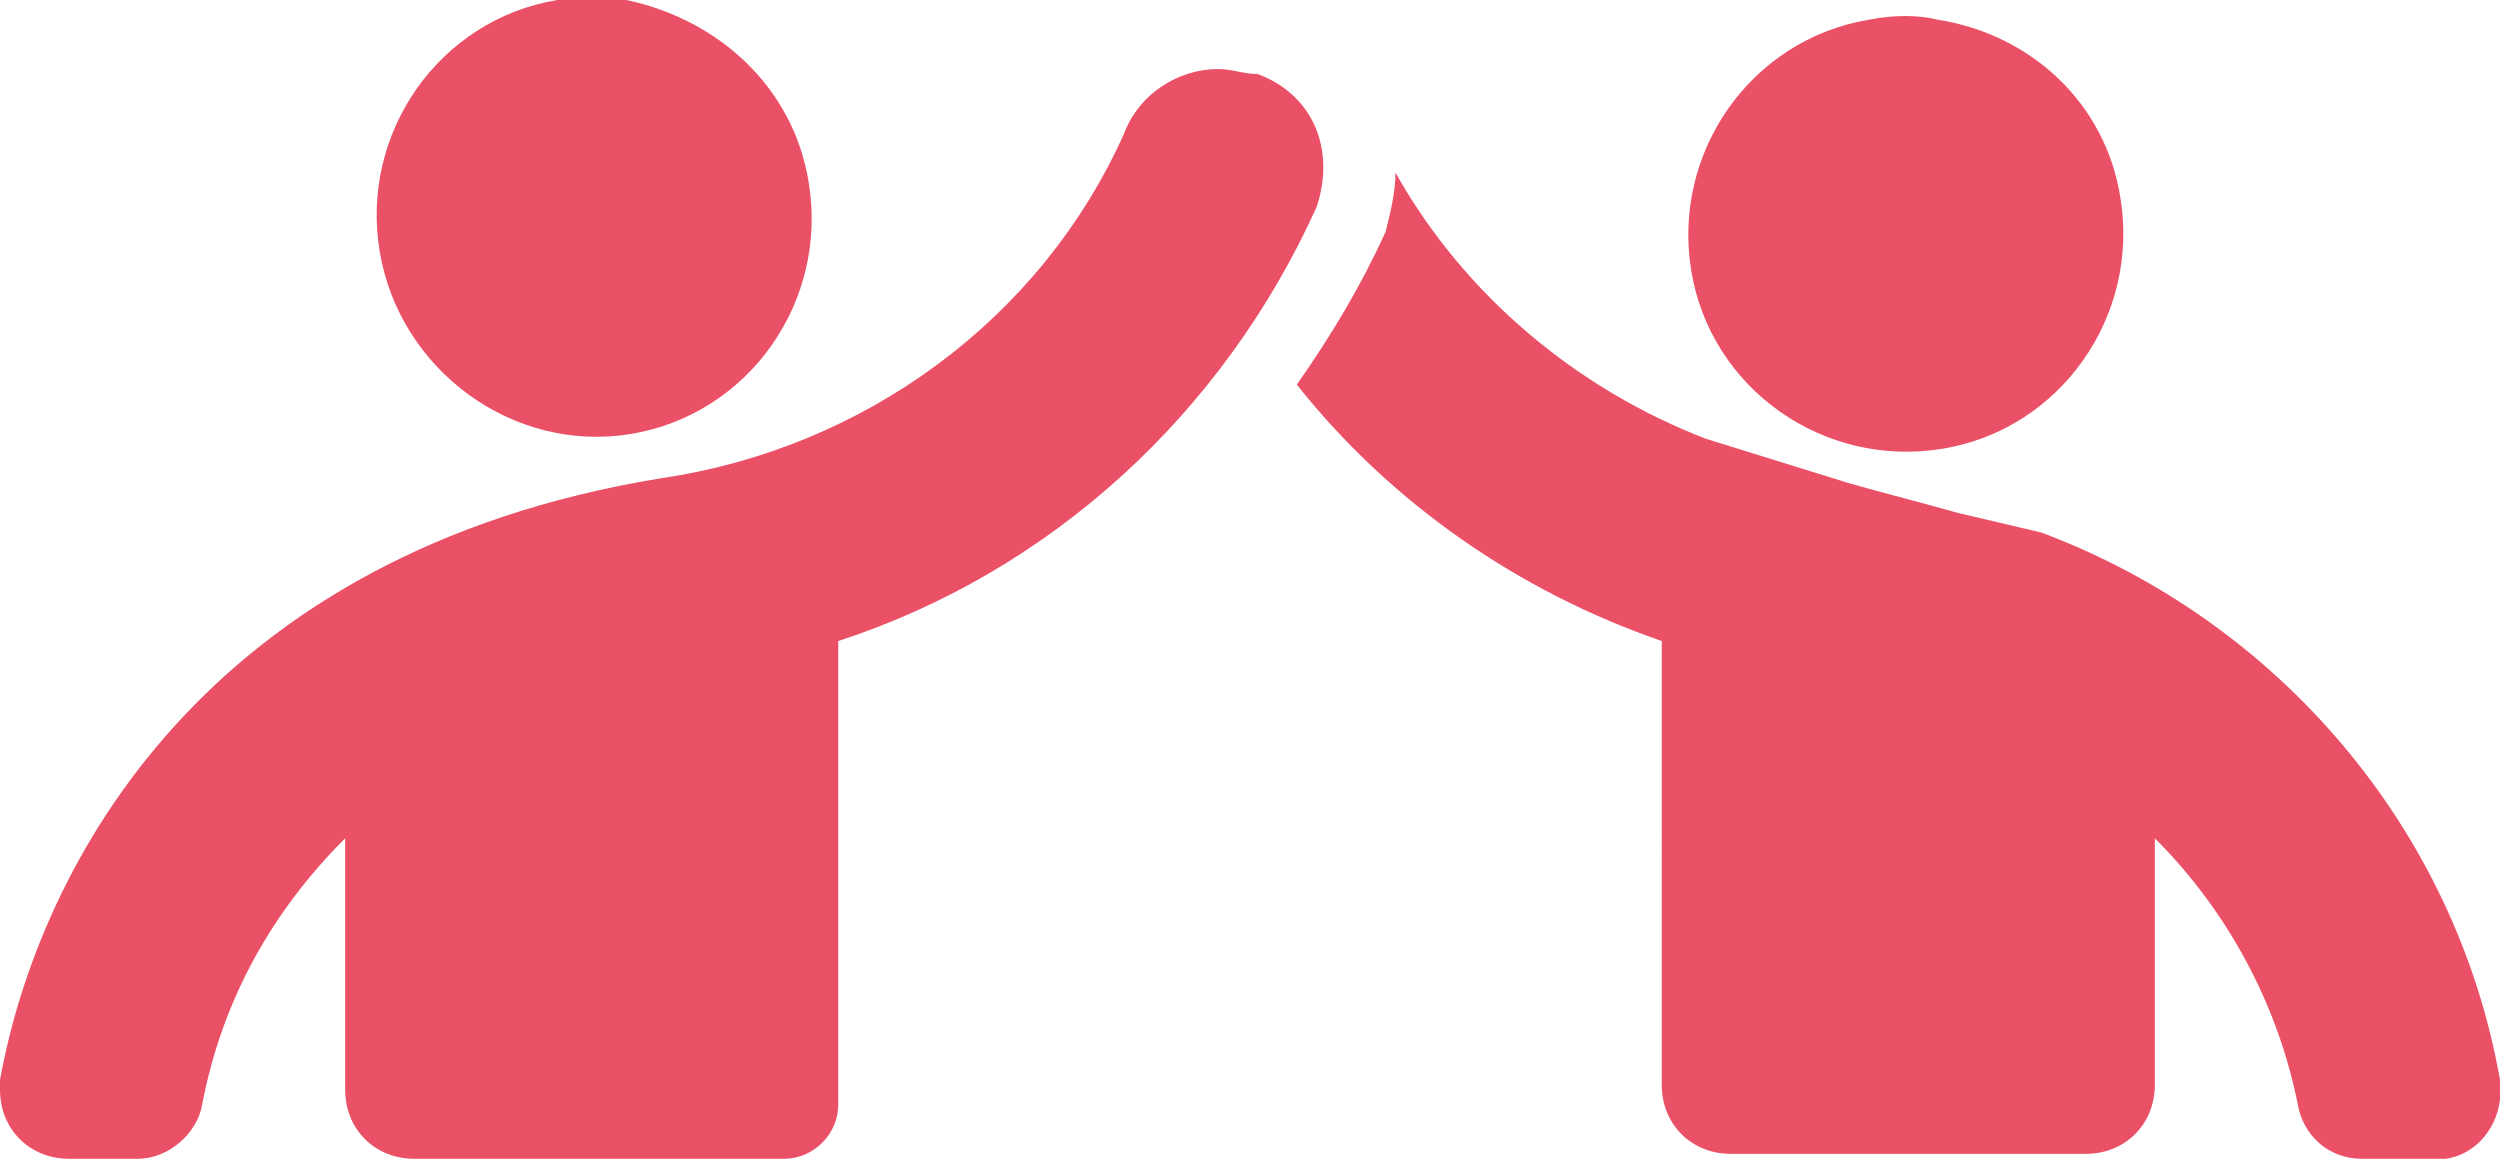
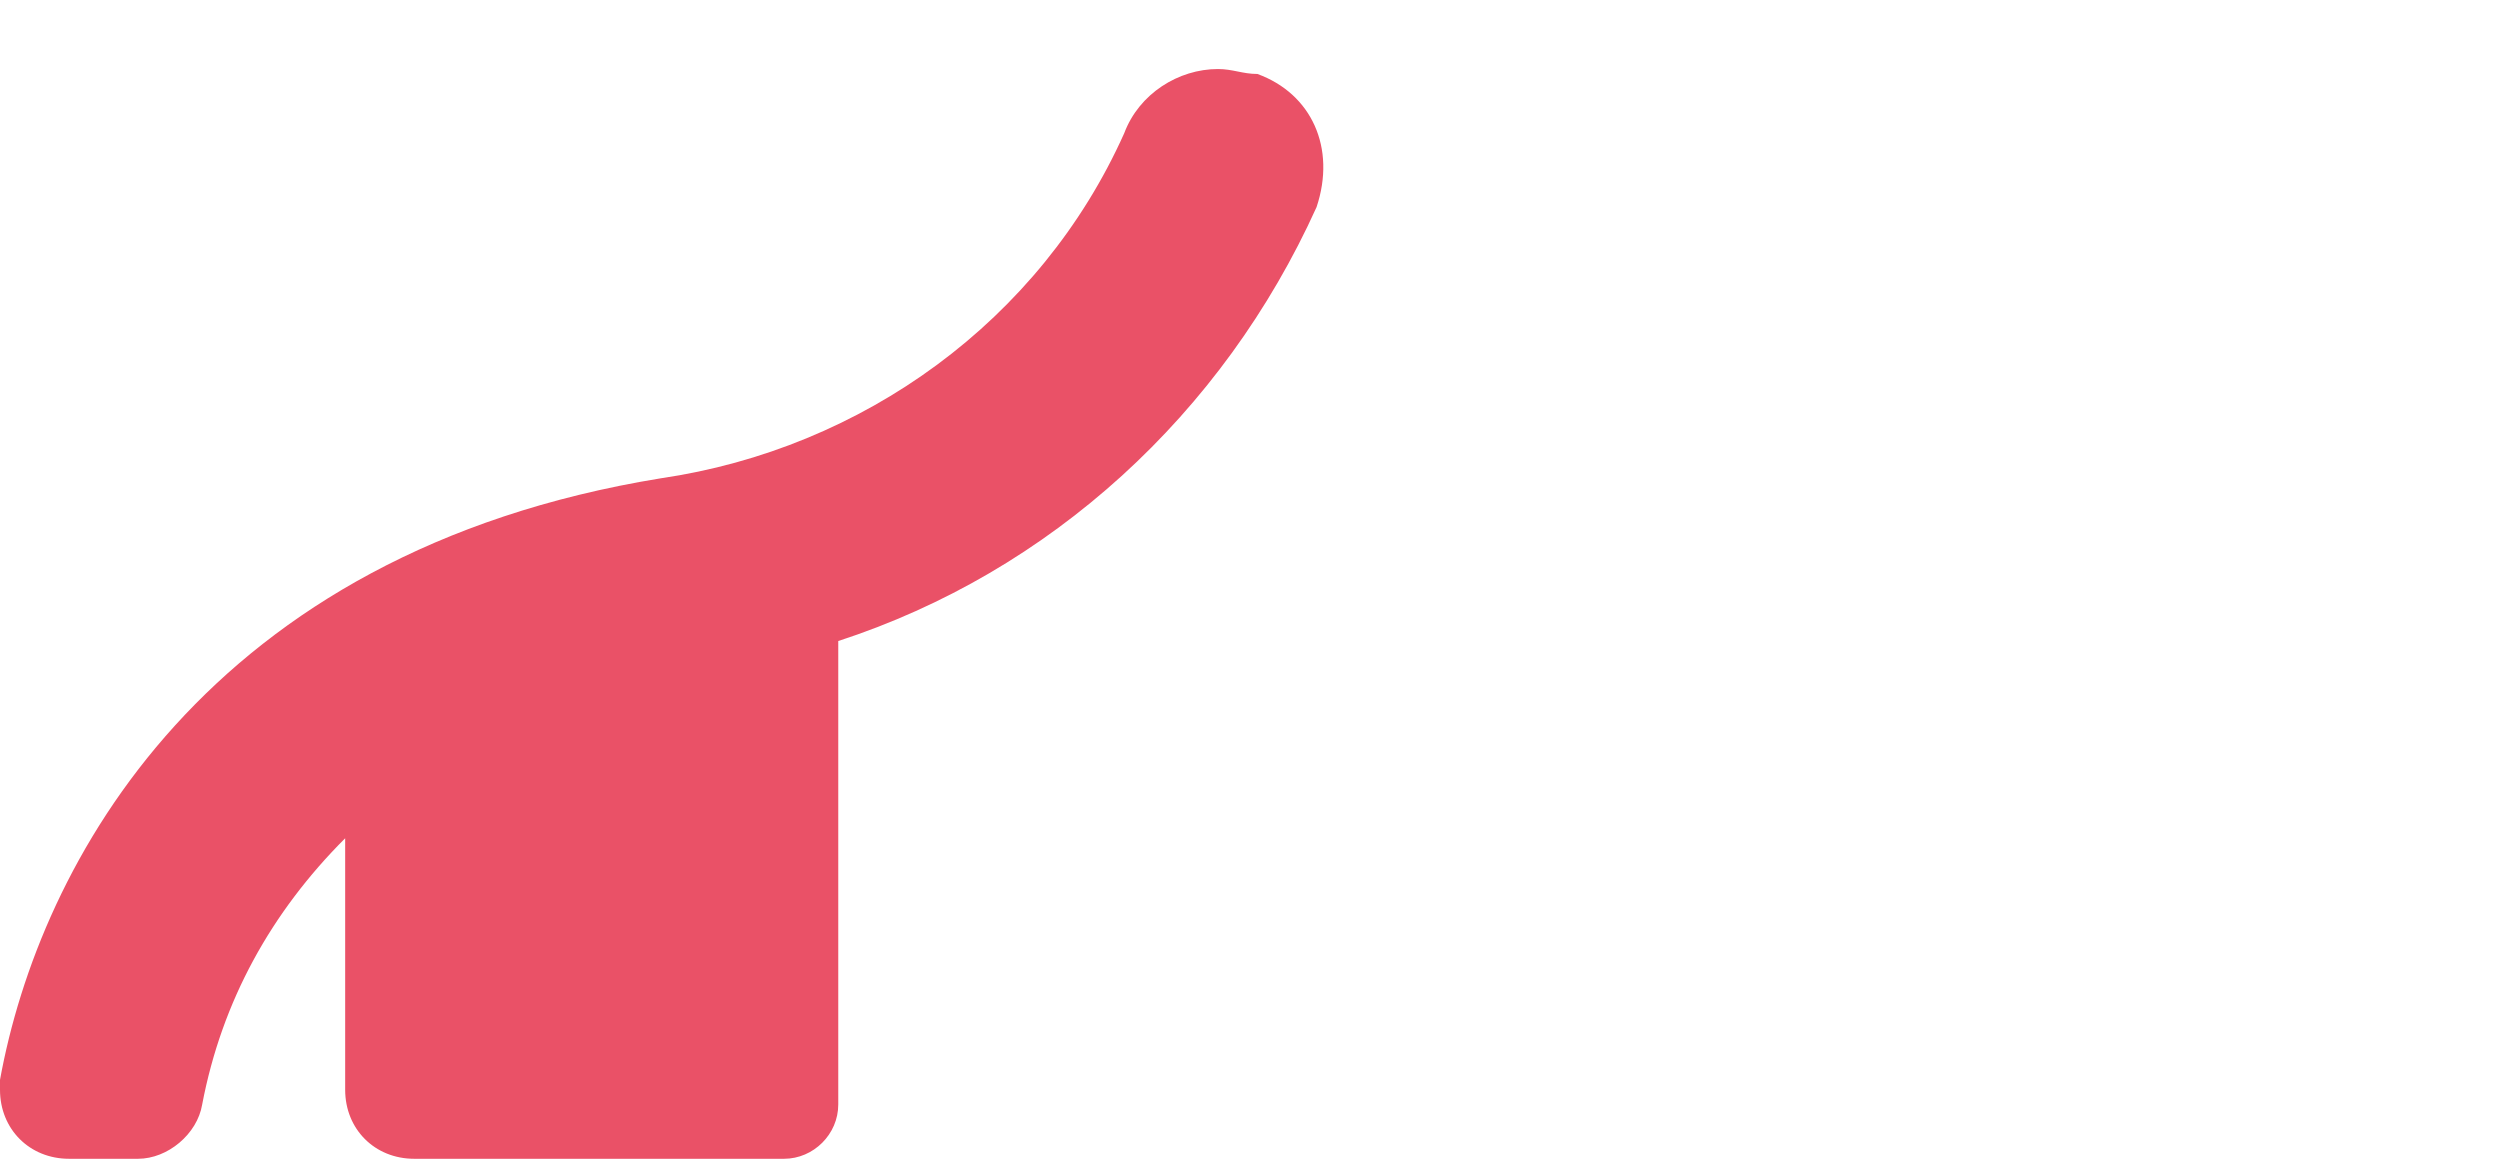
<svg xmlns="http://www.w3.org/2000/svg" version="1.1" id="Layer_1" x="0px" y="0px" viewBox="0 0 50.7 23.5" style="enable-background:new 0 0 50.7 23.5;" xml:space="preserve">
  <style type="text/css">
	.st0{fill:#ea5167;}
</style>
  <g id="Layer_2_00000170275508285607491500000011453310369599591344_">
    <g id="Layer_1-2">
-       <path class="st0" d="M49.3,23.5h-1.4c-0.7,0-1.2-0.5-1.3-1.1c-0.4-2-1.4-3.9-2.9-5.4v5c0,0.8-0.6,1.4-1.4,1.4h-7.2    c-0.8,0-1.4-0.6-1.4-1.4V13c-2.9-1-5.5-2.8-7.4-5.2c0.7-1,1.3-2,1.8-3.1c0.1-0.4,0.2-0.8,0.2-1.2c1.4,2.5,3.7,4.4,6.3,5.4l2.9,0.9    c0.7,0.2,1.5,0.4,2.2,0.6l1.7,0.4c4.8,1.8,8.4,6,9.3,11.1c0.1,0.8-0.4,1.5-1.1,1.6C49.5,23.5,49.4,23.5,49.3,23.5z" />
      <path class="st0" d="M26.7,4.2c-1.9,4.2-5.4,7.4-9.7,8.8v9.4c0,0.6-0.5,1.1-1.1,1.1H8.4c-0.8,0-1.4-0.6-1.4-1.4c0,0,0,0,0,0v-5.1    c-1.5,1.5-2.5,3.3-2.9,5.4c-0.1,0.6-0.7,1.1-1.3,1.1H1.4c-0.8,0-1.4-0.6-1.4-1.4C0,22,0,22,0,21.9c0.8-4.4,4.2-10.7,13.4-12.2    c4.1-0.6,7.7-3.2,9.4-7c0.3-0.8,1.1-1.3,1.9-1.3c0.3,0,0.5,0.1,0.8,0.1C26.6,1.9,27.1,3,26.7,4.2C26.7,4.1,26.7,4.1,26.7,4.2z" />
-       <path class="st0" d="M16.4,3.7c0.4,2.4-1.2,4.7-3.6,5.1S8.1,7.5,7.7,5.1s1.2-4.7,3.6-5.1c0.5-0.1,0.9-0.1,1.4,0    C14.6,0.4,16.1,1.8,16.4,3.7z" />
-       <path class="st0" d="M43,4c0.4,2.4-1.2,4.7-3.6,5.1c-2.4,0.4-4.7-1.2-5.1-3.6s1.2-4.7,3.6-5.1c0.5-0.1,1-0.1,1.4,0    C41.2,0.7,42.7,2.1,43,4z" />
    </g>
  </g>
</svg>